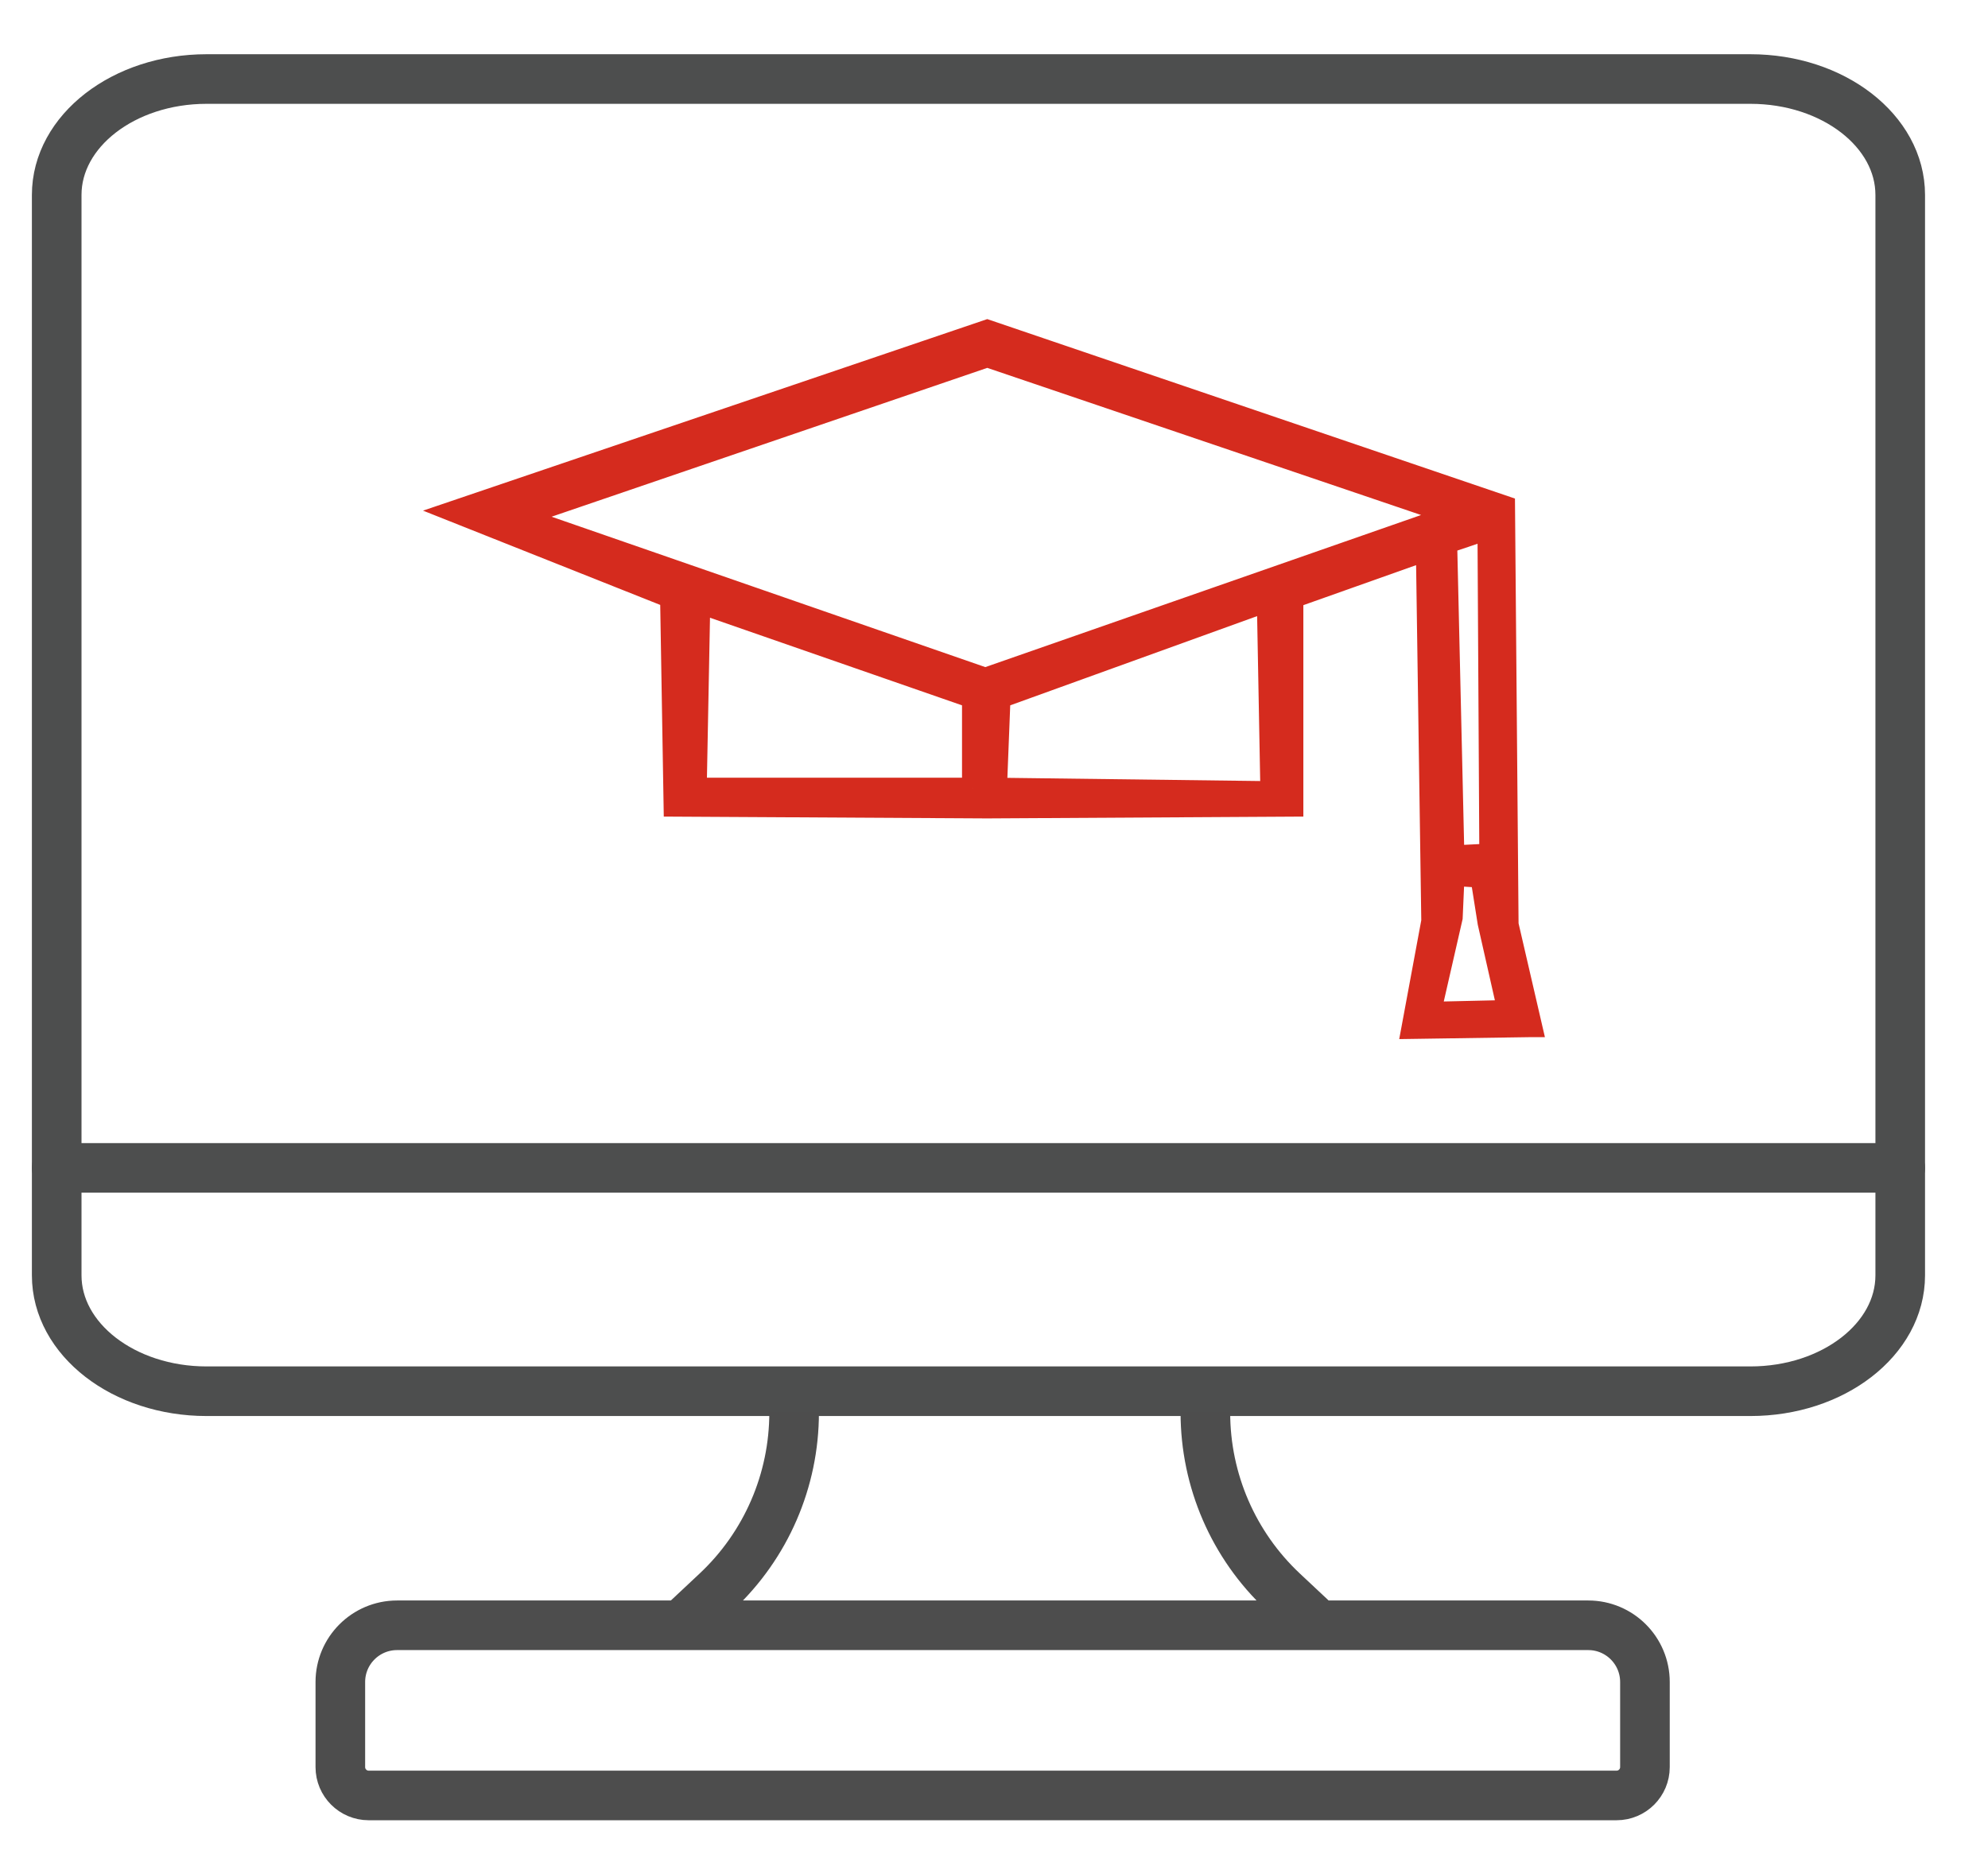
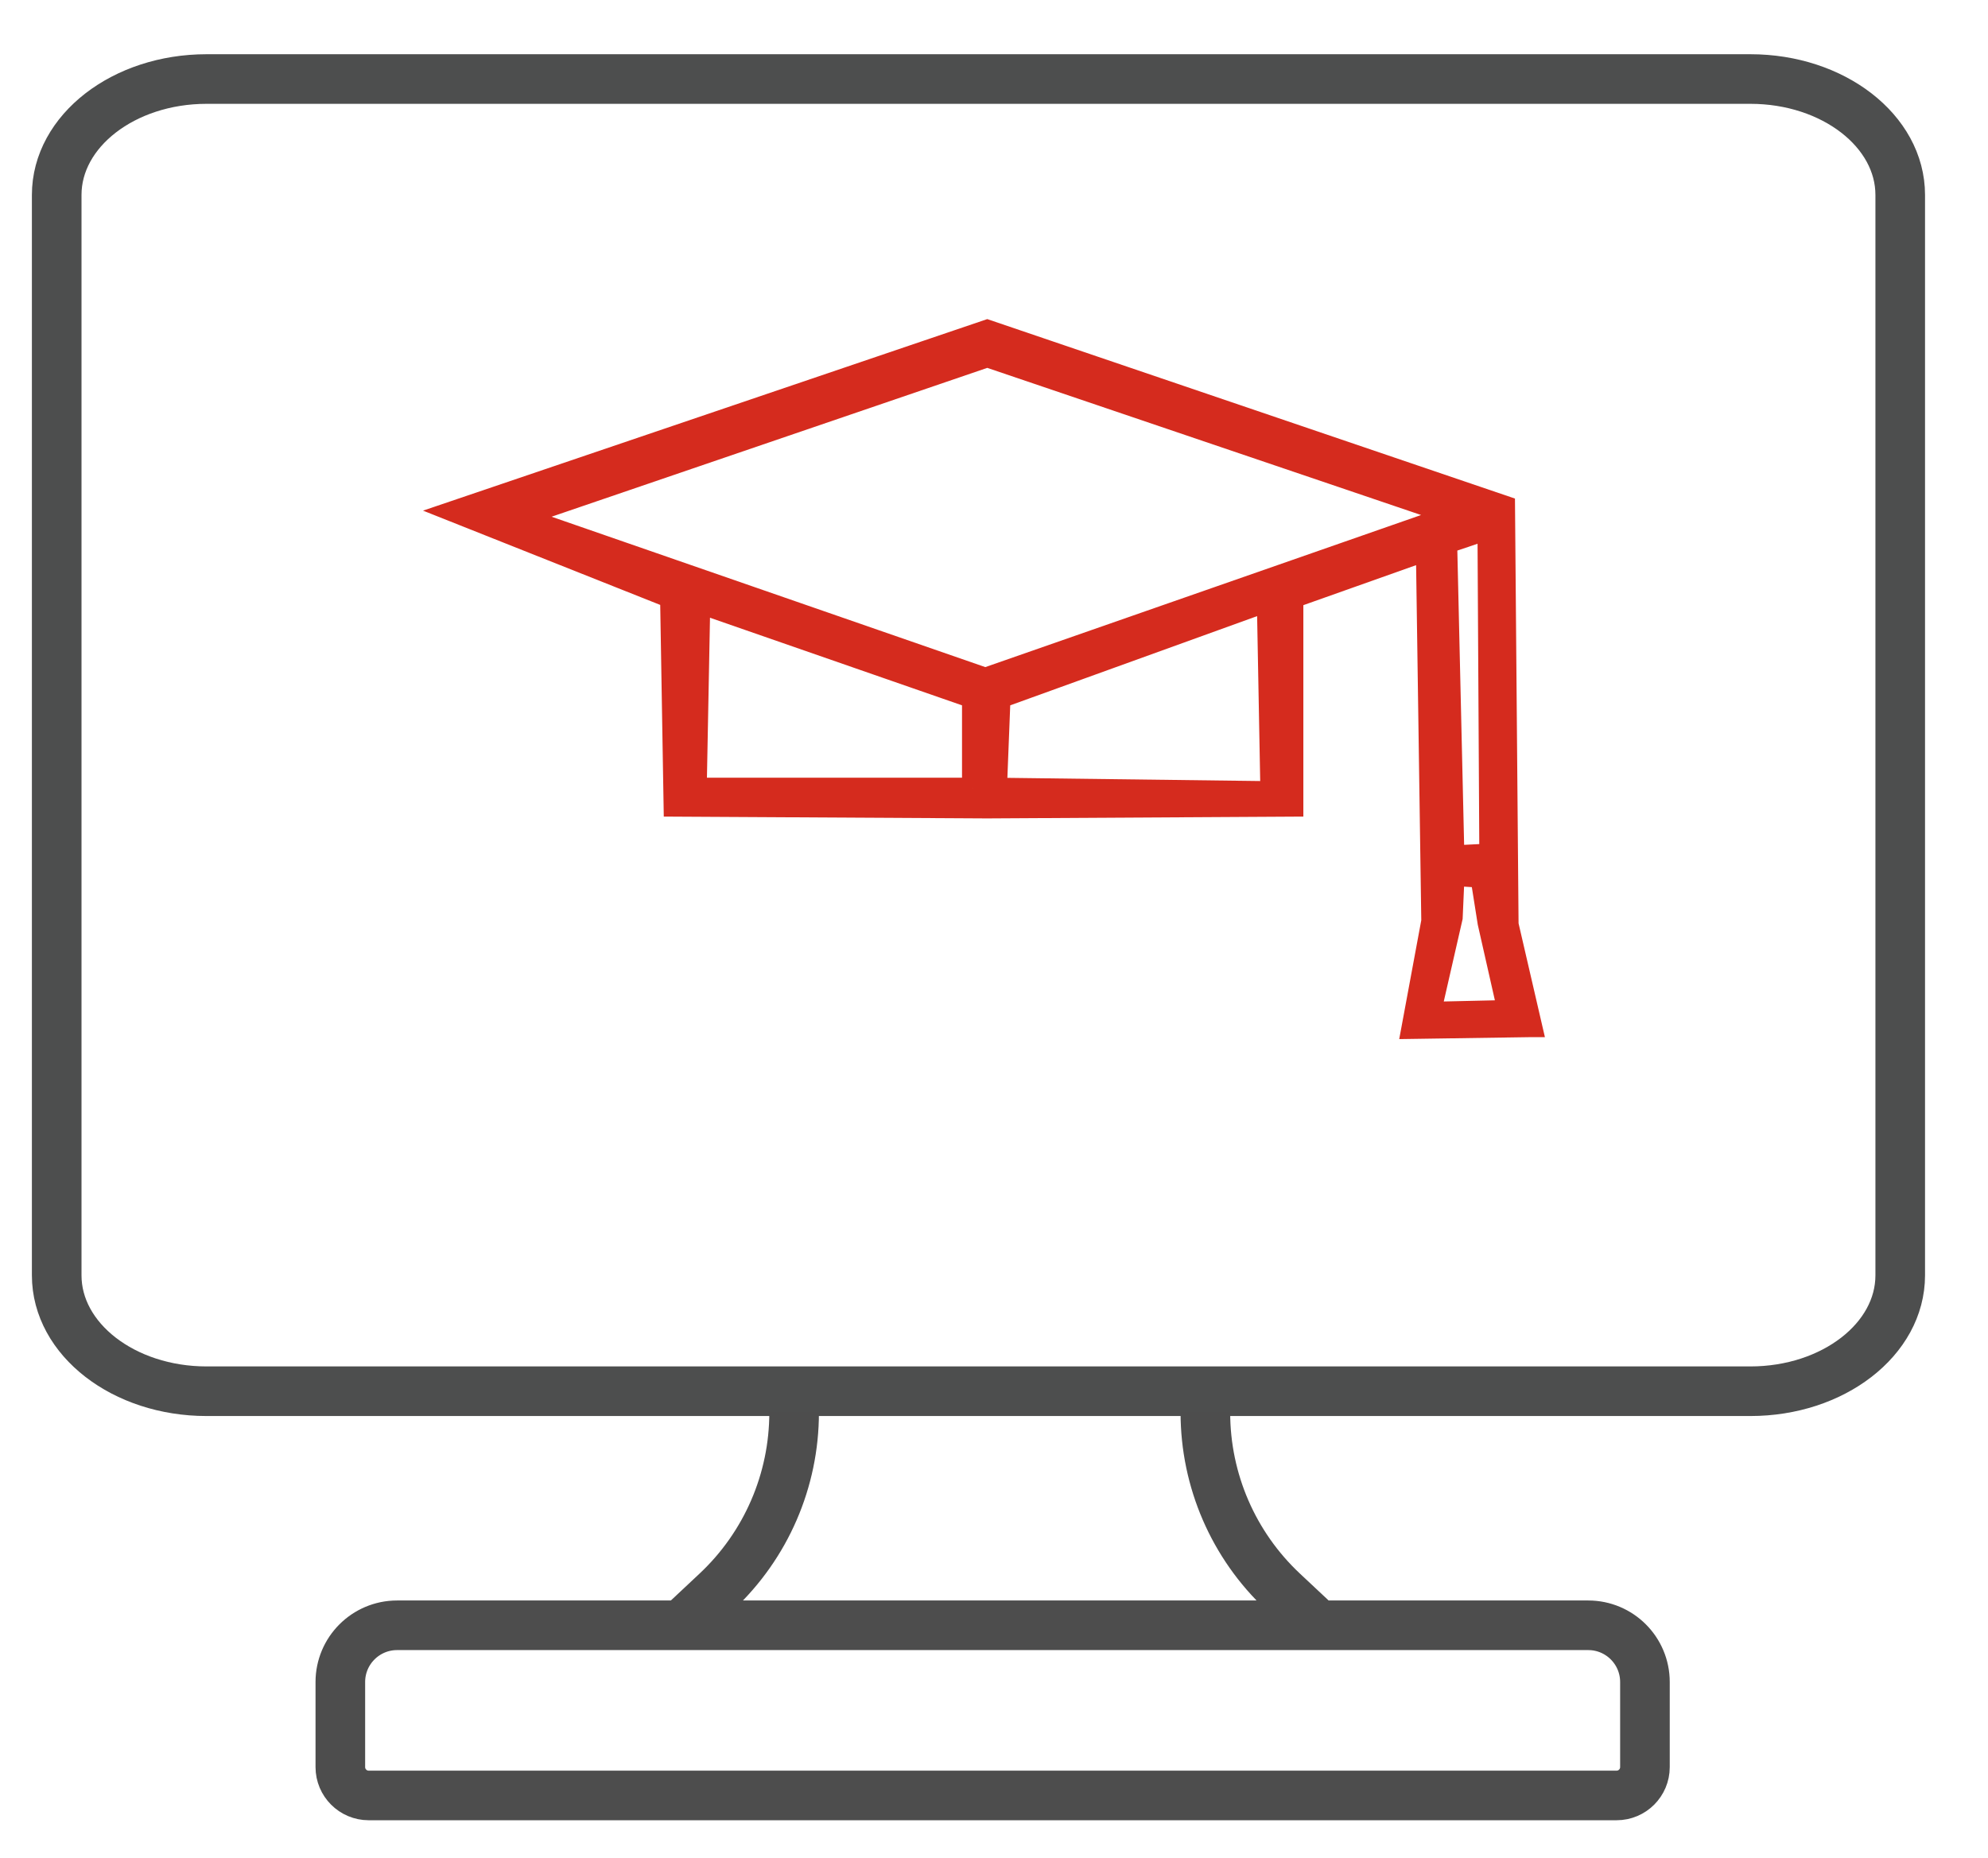
<svg xmlns="http://www.w3.org/2000/svg" width="46" height="43" viewBox="0 0 46 43" fill="none">
-   <path d="M43.969 27.029H1.312" stroke="#4D4E4E" stroke-width="1.148" stroke-linecap="round" stroke-linejoin="round" />
  <path d="M4.779 32.198L40.502 32.198C42.417 32.198 43.969 30.997 43.969 29.516V4.512C43.969 3.03 42.417 1.829 40.502 1.829L4.779 1.829C2.865 1.829 1.312 3.03 1.312 4.512V29.516C1.312 30.997 2.865 32.198 4.779 32.198Z" stroke="#4D4E4E" stroke-width="1.148" stroke-linecap="round" stroke-linejoin="round" />
  <path d="M35.438 23.757L34.892 21.398L34.81 11.715L22.844 7.645L10.5 11.836L15.52 13.832L15.601 18.654L22.84 18.695L29.912 18.654V13.832L33.008 12.733L33.133 21.318L32.673 23.798L35.434 23.757H35.438ZM34.476 19.769L33.638 19.811L33.471 12.567L34.433 12.242L34.476 19.769ZM22.509 18.245H16.107L16.189 13.953L22.506 16.149V18.245H22.509ZM23.054 18.245L23.136 16.149L29.328 13.911L29.41 18.325L23.051 18.245H23.054ZM22.805 15.702L12.007 11.957L22.844 8.254L33.638 11.916L22.801 15.699L22.805 15.702ZM33.599 21.235L33.642 20.258L34.269 20.299L34.436 21.356L34.896 23.39L33.097 23.431L33.599 21.235Z" fill="#D52B1E" stroke="#D52B1E" stroke-width="0.492" />
-   <path d="M18.375 32.693V32.693C18.375 34.264 17.725 35.764 16.58 36.837L15.75 37.615M15.75 37.615H9.188C8.463 37.615 7.875 38.203 7.875 38.928V40.897C7.875 41.259 8.169 41.553 8.531 41.553H37.406C37.769 41.553 38.062 41.259 38.062 40.897V38.928C38.062 38.203 37.475 37.615 36.75 37.615H30.516M15.75 37.615H30.516M30.516 37.615L29.686 36.837C28.541 35.764 27.891 34.264 27.891 32.693V32.693" stroke="#4D4D4D" stroke-width="1.148" />
+   <path d="M18.375 32.693C18.375 34.264 17.725 35.764 16.58 36.837L15.75 37.615M15.75 37.615H9.188C8.463 37.615 7.875 38.203 7.875 38.928V40.897C7.875 41.259 8.169 41.553 8.531 41.553H37.406C37.769 41.553 38.062 41.259 38.062 40.897V38.928C38.062 38.203 37.475 37.615 36.75 37.615H30.516M15.75 37.615H30.516M30.516 37.615L29.686 36.837C28.541 35.764 27.891 34.264 27.891 32.693V32.693" stroke="#4D4D4D" stroke-width="1.148" />
</svg>